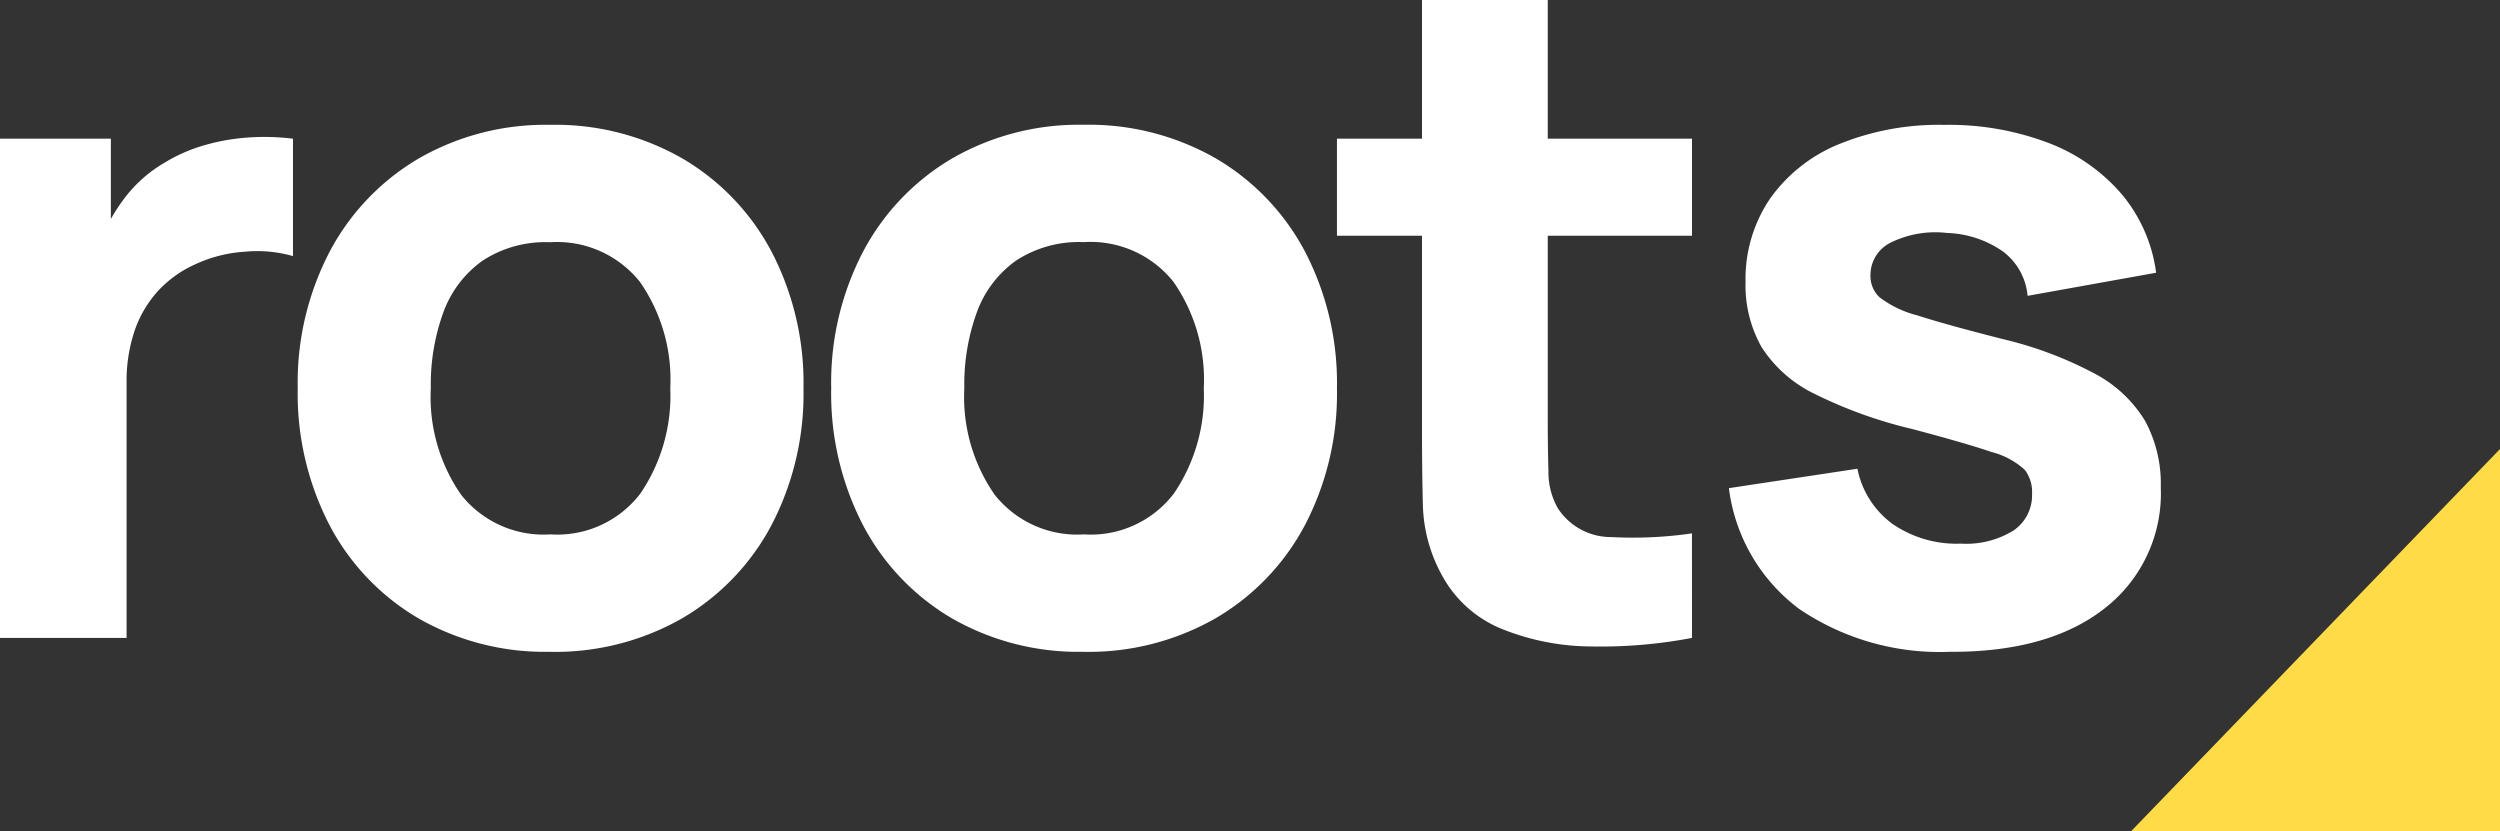
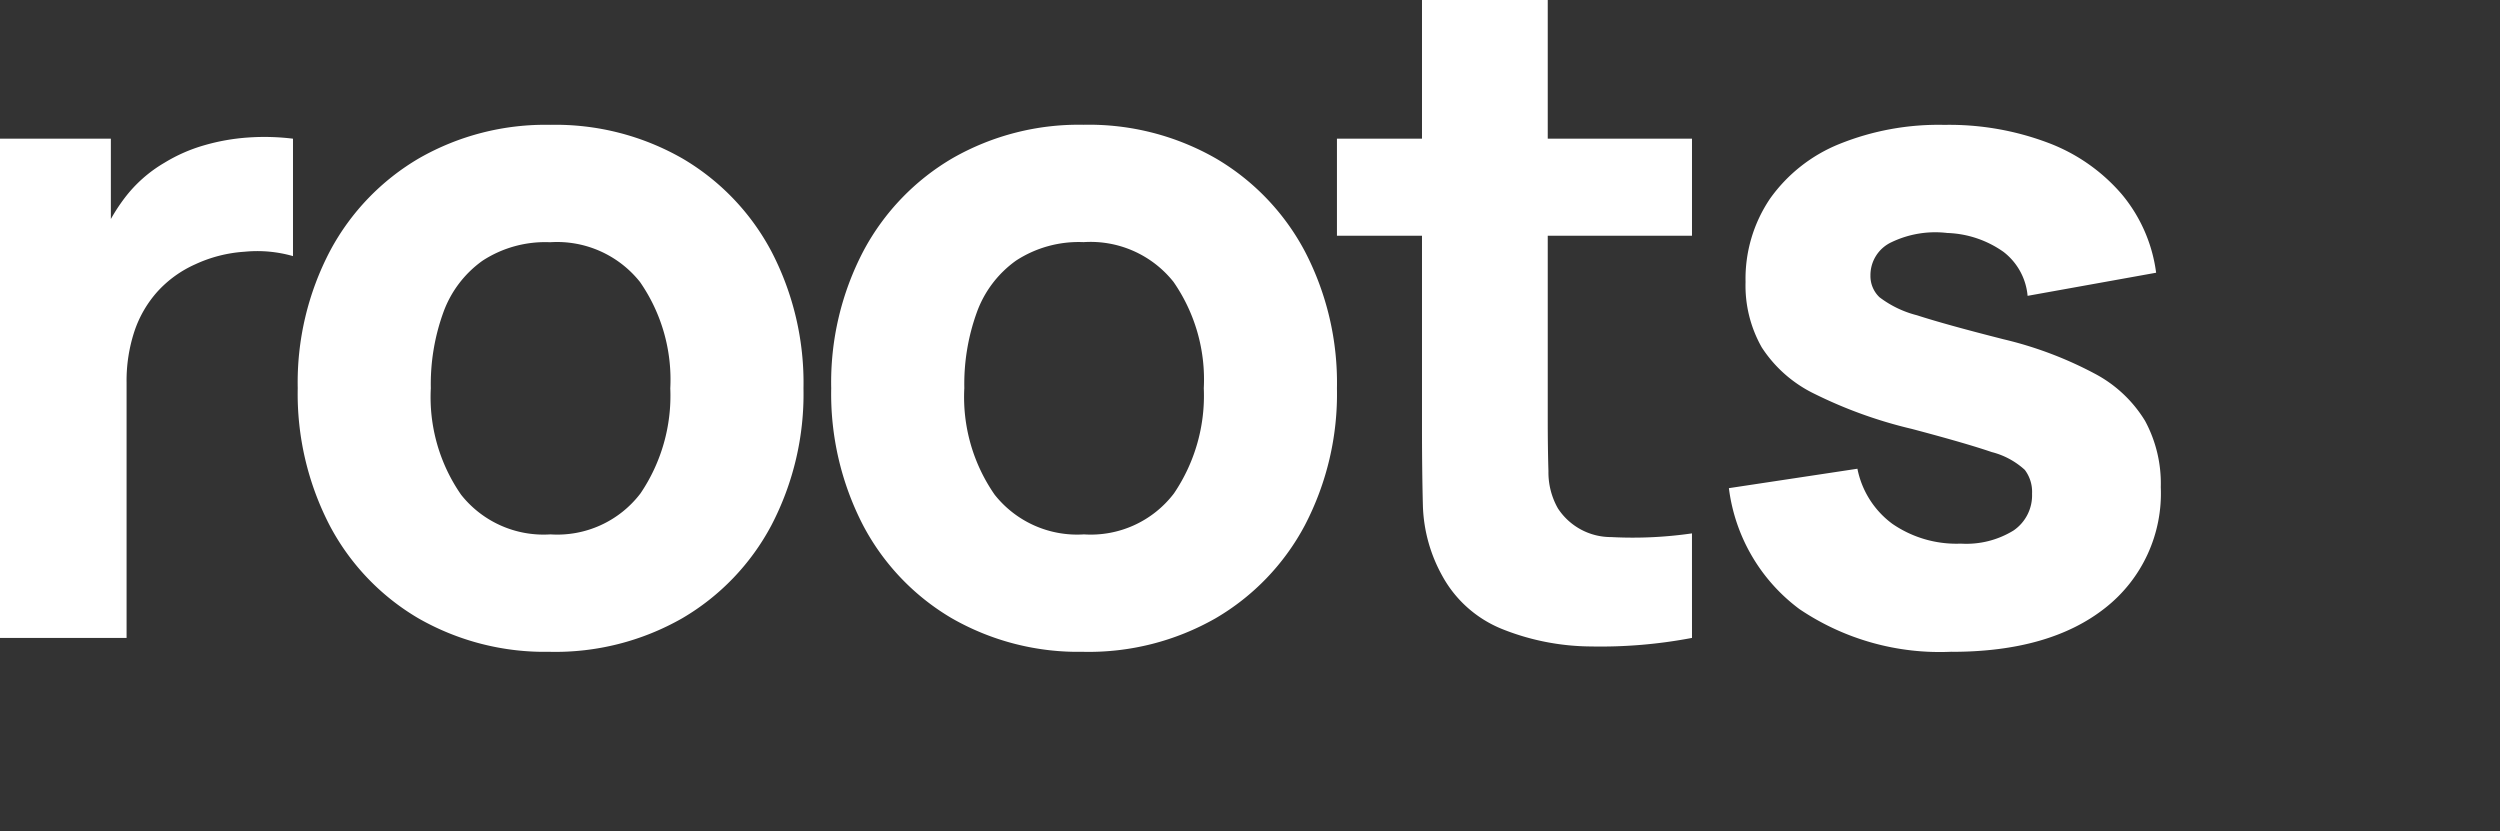
<svg xmlns="http://www.w3.org/2000/svg" width="122" height="40.562" viewBox="0 0 122 40.562">
  <rect x="0" y="0" width="122" height="40.562" fill="#333333" stroke="none" />
  <g id="Group_9331" data-name="Group 9331" transform="translate(-1649.912 1203.588)">
    <path id="Path_16714" data-name="Path 16714" d="M5.39-22V-46.362H10.8v5.956l-.587-.767a8.987,8.987,0,0,1,1.263-2.3,6.642,6.642,0,0,1,1.94-1.715,7.866,7.866,0,0,1,1.918-.846,10.158,10.158,0,0,1,2.143-.384,11.442,11.442,0,0,1,2.211.056v5.73a6.326,6.326,0,0,0-2.357-.214,6.739,6.739,0,0,0-2.425.62,5.539,5.539,0,0,0-1.827,1.32,5.537,5.537,0,0,0-1.128,1.94,7.716,7.716,0,0,0-.384,2.515V-22Zm26.846.677a12.4,12.4,0,0,1-6.452-1.647,11.431,11.431,0,0,1-4.32-4.546,13.956,13.956,0,0,1-1.545-6.666A13.809,13.809,0,0,1,21.5-40.891a11.509,11.509,0,0,1,4.354-4.523,12.4,12.4,0,0,1,6.384-1.624A12.463,12.463,0,0,1,38.7-45.392a11.486,11.486,0,0,1,4.343,4.546A13.873,13.873,0,0,1,44.6-34.18a13.841,13.841,0,0,1-1.568,6.689,11.486,11.486,0,0,1-4.354,4.535A12.485,12.485,0,0,1,32.236-21.321Zm0-5.73a5.1,5.1,0,0,0,4.41-2A8.5,8.5,0,0,0,38.1-34.18a8.352,8.352,0,0,0-1.478-5.189,5.171,5.171,0,0,0-4.388-1.94,5.6,5.6,0,0,0-3.294.9,5.312,5.312,0,0,0-1.906,2.5,10.27,10.27,0,0,0-.62,3.722,8.342,8.342,0,0,0,1.478,5.2A5.133,5.133,0,0,0,32.236-27.051Zm26.034,5.73a12.4,12.4,0,0,1-6.452-1.647,11.431,11.431,0,0,1-4.32-4.546,13.956,13.956,0,0,1-1.545-6.666,13.809,13.809,0,0,1,1.579-6.712,11.51,11.51,0,0,1,4.354-4.523,12.4,12.4,0,0,1,6.384-1.624,12.463,12.463,0,0,1,6.463,1.647,11.486,11.486,0,0,1,4.343,4.546,13.873,13.873,0,0,1,1.557,6.666,13.841,13.841,0,0,1-1.568,6.689,11.486,11.486,0,0,1-4.354,4.535A12.485,12.485,0,0,1,58.27-21.321Zm0-5.73a5.1,5.1,0,0,0,4.41-2,8.5,8.5,0,0,0,1.455-5.132,8.352,8.352,0,0,0-1.478-5.189,5.171,5.171,0,0,0-4.388-1.94,5.6,5.6,0,0,0-3.294.9,5.312,5.312,0,0,0-1.906,2.5,10.27,10.27,0,0,0-.62,3.722,8.342,8.342,0,0,0,1.478,5.2A5.133,5.133,0,0,0,58.27-27.051ZM87.959-22a23.817,23.817,0,0,1-4.952.417,11.814,11.814,0,0,1-4.331-.857,5.791,5.791,0,0,1-2.9-2.583,7.489,7.489,0,0,1-.948-3.4q-.045-1.726-.045-3.914v-20.8H80.92v20.439q0,1.421.034,2.561a3.567,3.567,0,0,0,.462,1.816,3.09,3.09,0,0,0,2.594,1.4,20.117,20.117,0,0,0,3.948-.18ZM70.633-41.625v-4.738H87.959v4.738Zm30,20.3A12.23,12.23,0,0,1,93.2-23.408a8.7,8.7,0,0,1-3.44-5.9l6.272-.948a4.4,4.4,0,0,0,1.7,2.685,5.508,5.508,0,0,0,3.35.97,4.389,4.389,0,0,0,2.572-.643,2.078,2.078,0,0,0,.9-1.794A1.774,1.774,0,0,0,104.2-30.2a3.764,3.764,0,0,0-1.613-.869q-1.252-.429-3.892-1.128a22.088,22.088,0,0,1-4.76-1.715,6.367,6.367,0,0,1-2.572-2.267,6.109,6.109,0,0,1-.79-3.192,6.971,6.971,0,0,1,1.2-4.072A7.664,7.664,0,0,1,95.144-46.1a12.921,12.921,0,0,1,5.132-.936,13.651,13.651,0,0,1,5.076.88,8.83,8.83,0,0,1,3.576,2.5,7.477,7.477,0,0,1,1.681,3.835l-6.272,1.128a3.045,3.045,0,0,0-1.173-2.143,5.033,5.033,0,0,0-2.752-.925,4.94,4.94,0,0,0-2.718.451,1.77,1.77,0,0,0-1.026,1.624,1.421,1.421,0,0,0,.44,1.06,5.079,5.079,0,0,0,1.827.88q1.387.451,4.23,1.173a18.55,18.55,0,0,1,4.456,1.681,6.325,6.325,0,0,1,2.448,2.3,6.425,6.425,0,0,1,.767,3.237,7.1,7.1,0,0,1-2.707,5.888Q105.42-21.321,100.637-21.321Z" transform="translate(1644.522 -1150.458)" fill="#fff" />
-     <path id="Path_16713" data-name="Path 16713" d="M28.043-16.965V1.684h-18Z" transform="translate(1743.869 -1164.711)" fill="#ffdc47" />
  </g>
</svg>